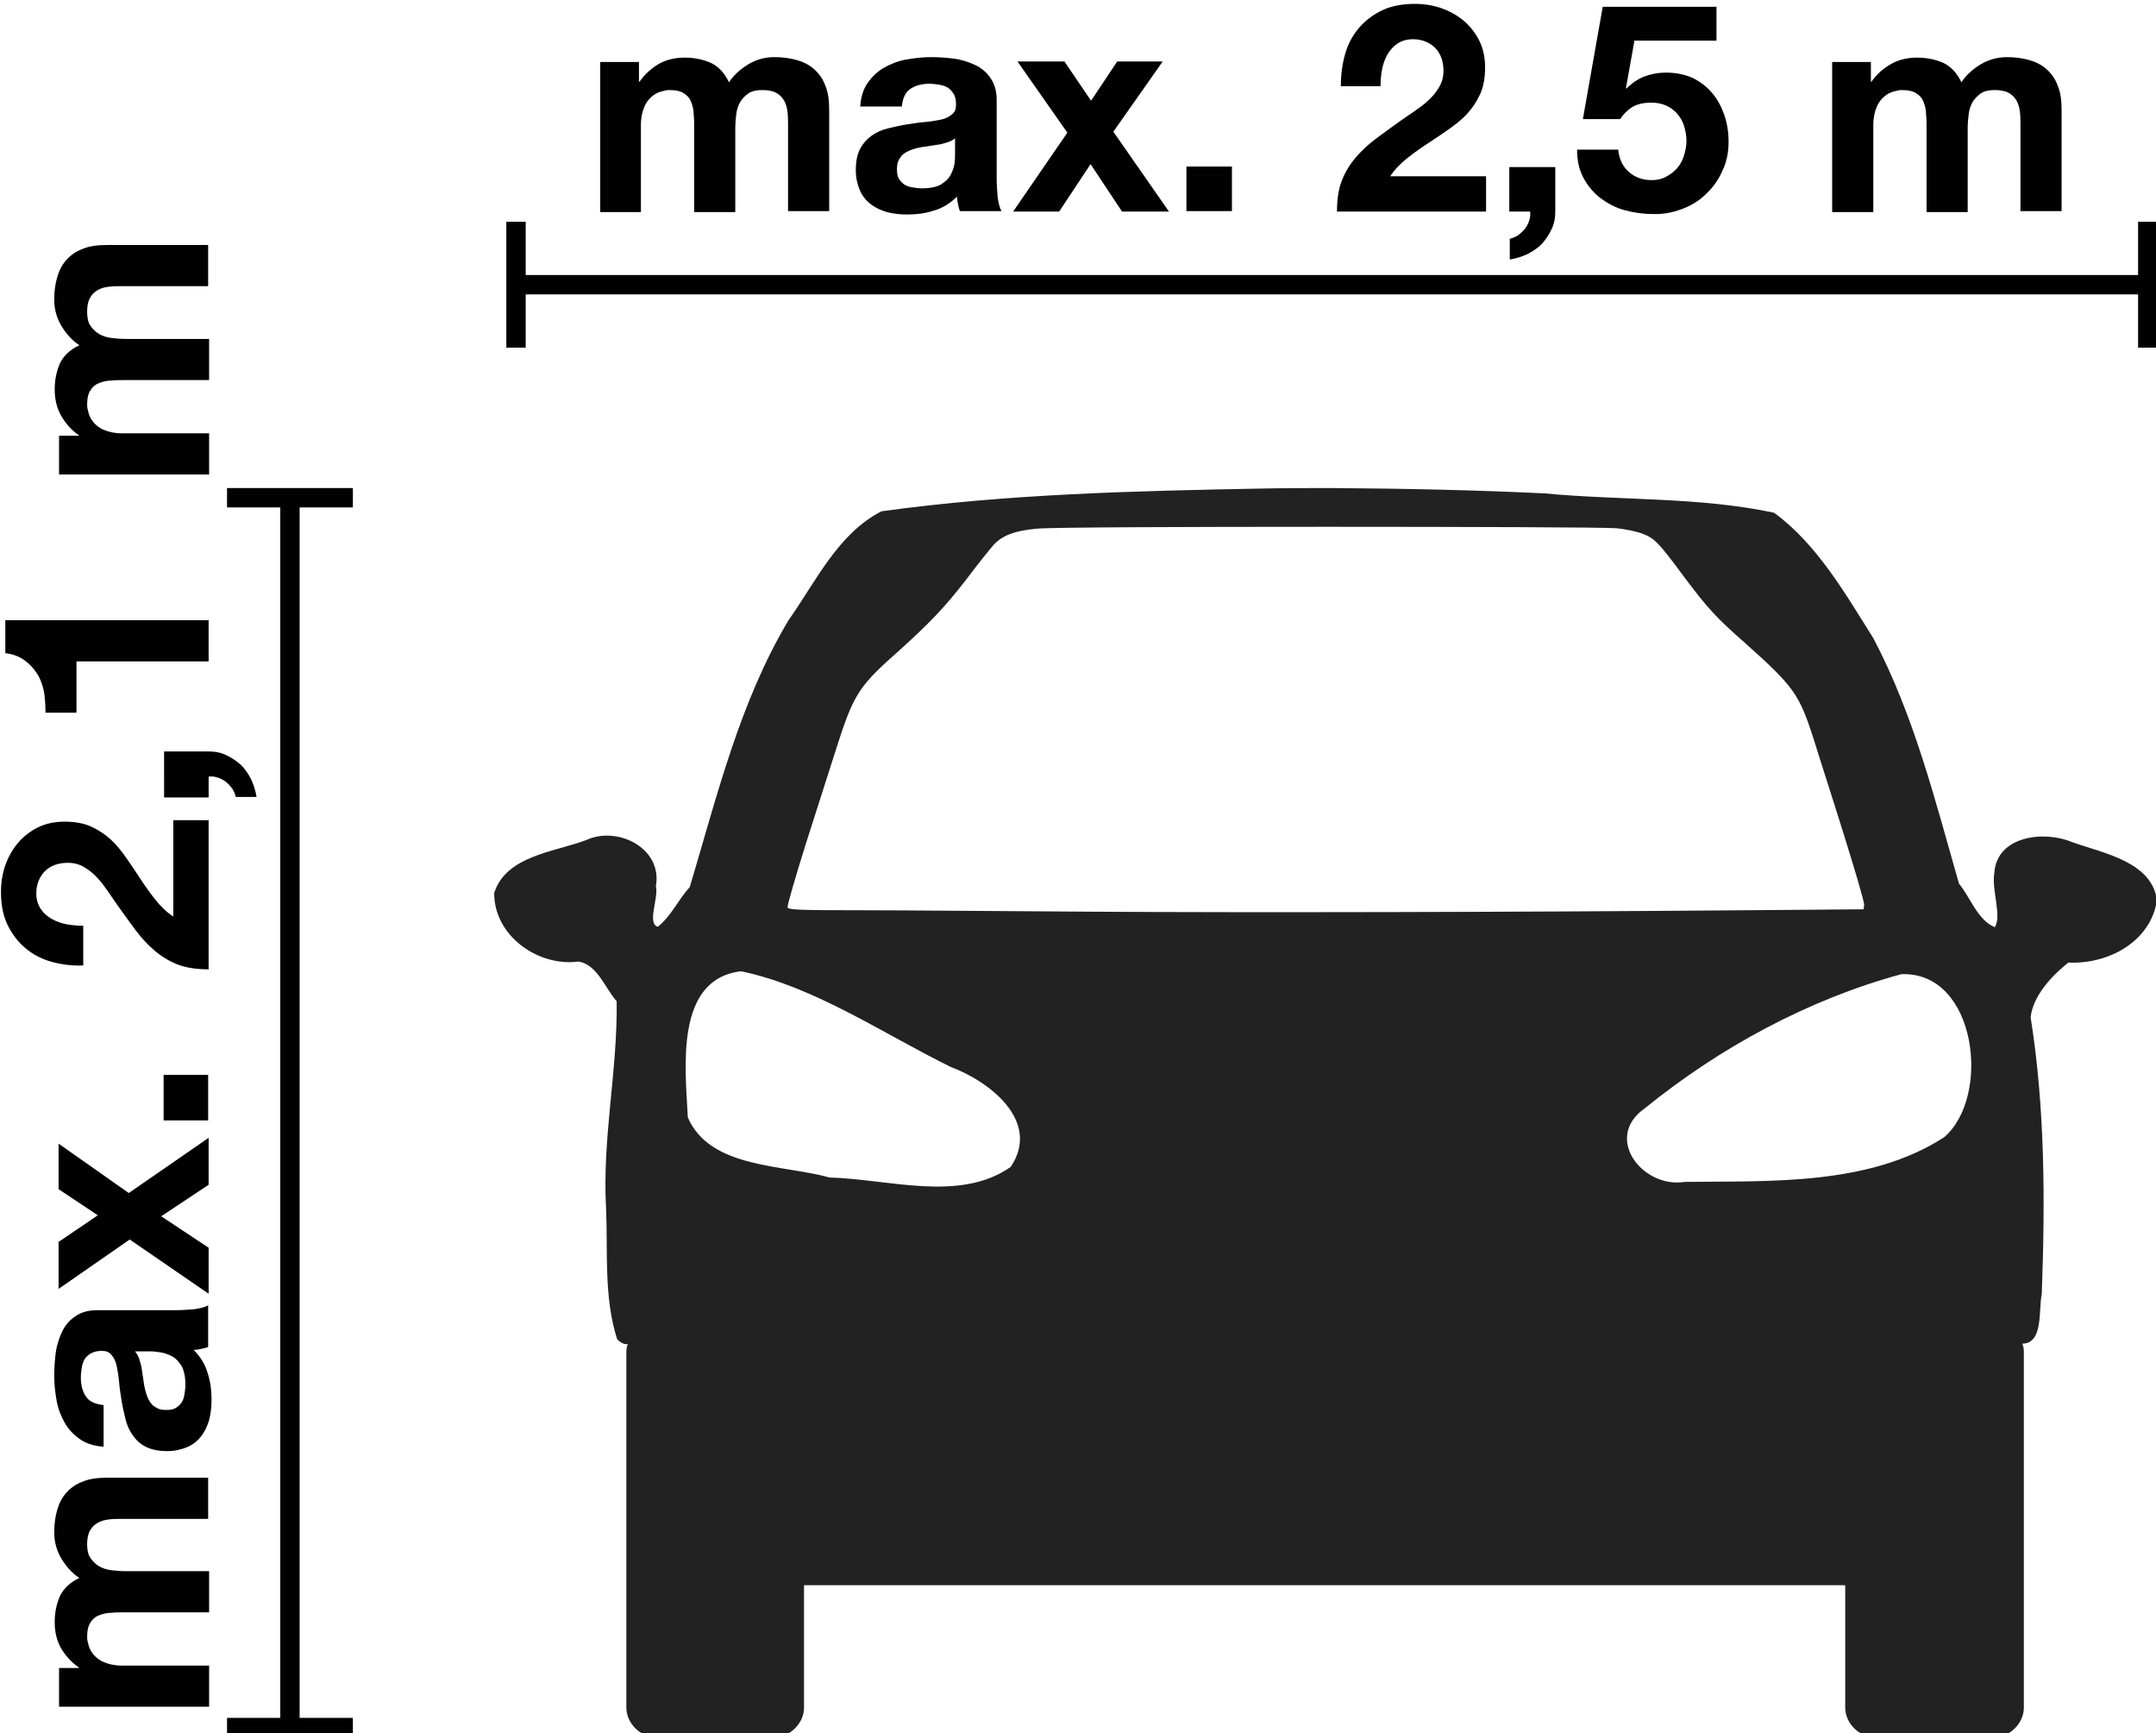
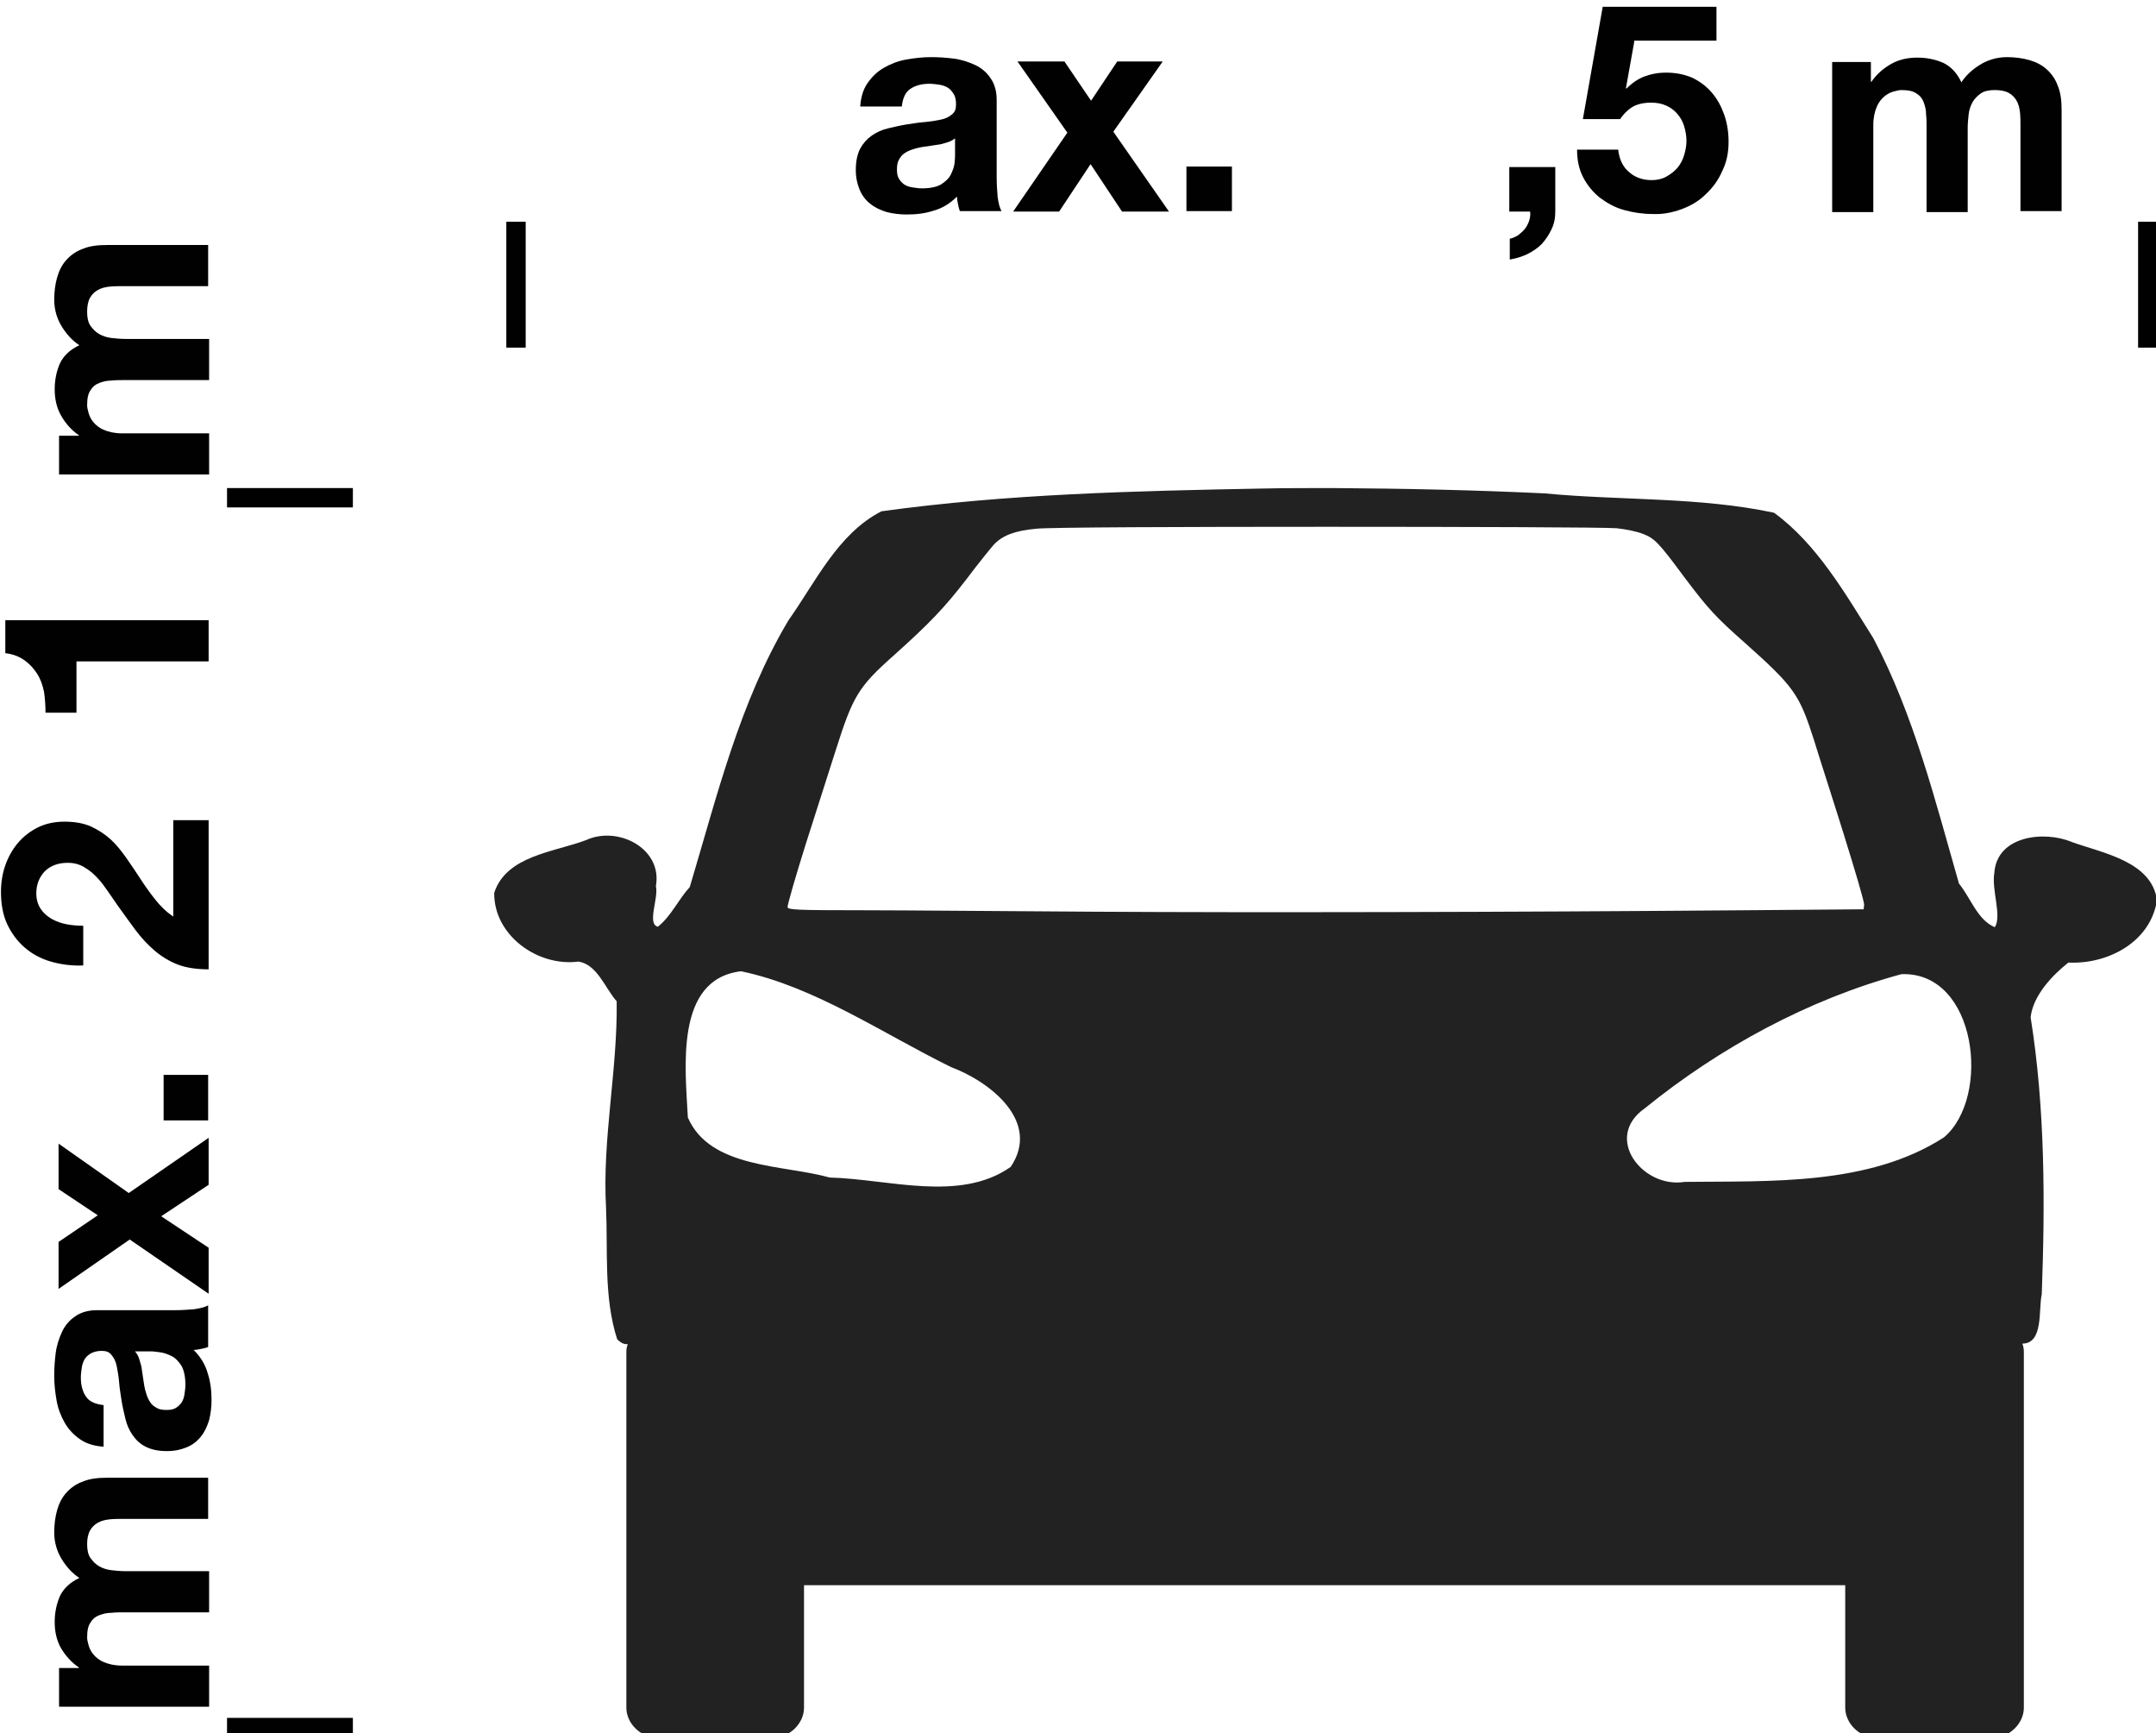
<svg xmlns="http://www.w3.org/2000/svg" version="1.1" id="Layer_1" x="0px" y="0px" viewBox="0 0 445.4 358" style="enable-background:new 0 0 445.4 358;" xml:space="preserve">
  <style type="text/css">
	.st0{fill:#222222;}
	.st1{fill:none;stroke:#010101;stroke-width:4;stroke-miterlimit:10;}
	.st2{fill:#010101;}
</style>
  <path id="rect3000-1-5" class="st0" d="M275.3,100.8c-4.9,0-9.7,0-14.6,0.1c-26.2,0.5-52.6,1.1-78.6,4.7c-9,4.6-13.6,14.6-19.2,22.5  c-10.1,16.9-14.8,36.4-20.4,55.1c-2.3,2.5-3.9,6.1-6.6,8.2c-2.3-0.6,0.2-5.9-0.4-8.4c1.4-7.8-7.9-12.5-14.4-9.5  c-6.6,2.5-16.5,3.2-19,10.9c-0.1,8.8,9,15.3,17.4,14.2c3.9,0.6,5.5,5.5,7.9,8.2c0.2,14.2-3,28.4-2.2,42.6c0.4,9-0.5,18.5,2.3,27.2  c0.8,0.8,1.5,1.1,2.2,1c-0.2,0.5-0.3,1-0.3,1.6v73.5c0,3.2,2.9,6.1,6.1,6.1h24.5c3.2,0,6.1-2.9,6.1-6.1v-25.3h215.1v25.3  c0,3.2,2.9,6.1,6.1,6.1H412c3.2,0,6.1-2.9,6.1-6.1v-73.5c0-0.6-0.1-1.1-0.3-1.7c4.4,0,3.3-7.1,4-10.2c0.7-19,0.7-38.4-2.3-57.2  c0.5-4.5,4.5-8.7,7.8-11.3c8.1,0.4,17-4.2,18.3-12.9c-1.1-8-11.2-9.7-17.6-12c-5.7-2.4-15.5-1.3-16,6.4c-0.6,3.5,1.6,8.9,0.1,11.2  c-3.6-1.5-5-6.1-7.4-9c-4.9-17.1-9.3-34.8-17.7-50.7c-5.8-9.2-11.6-19.4-20.5-25.9c-15.4-3.3-31.7-2.5-47.4-4  C304.5,101.2,289.9,100.9,275.3,100.8L275.3,100.8z M274,108.8c28.9,0,57.7,0.1,60,0.3c1.9,0.2,4.3,0.7,5.5,1.2  c2.3,0.9,3.2,1.8,8.3,8.7c5.1,6.8,6.7,8.5,12.7,13.8c10.2,9.1,11.2,10.6,14.2,19.9c0.9,3,3.7,11.6,6.1,19.3  c2.4,7.7,4.4,14.4,4.3,14.9l-0.1,0.9l-24.7,0.2c-47.7,0.4-102.3,0.5-134.4,0.3c-17.8-0.1-39.3-0.3-47.7-0.3  c-13.5,0-15.3-0.1-15.5-0.6c-0.1-0.3,1.6-6.2,3.8-13.2c2.2-6.9,5-15.6,6.2-19.4c3.5-11,4.6-12.9,11.9-19.4c7.5-6.7,10.6-10,15-15.7  c2.4-3.2,5-6.4,5.7-7.2c1.8-1.9,4.3-2.9,8.8-3.3C216.3,108.9,245.2,108.8,274,108.8z M153.1,200.6c15.3,3.2,29.3,12.9,43.4,19.8  c8,3,18.6,11.2,12.3,20.6c-10.5,7.4-25.3,2.5-37.4,2.2c-9.6-2.7-24.7-1.8-29.3-12.4C141.6,220.8,139.3,202.2,153.1,200.6z   M392.8,201.2c15.6-0.6,18.6,25.4,8.8,33.7c-15.5,10-35.8,9-53.6,9.2c-8.6,1.4-16.9-9.1-8.2-15.2  C355.2,216.4,373.6,206.4,392.8,201.2z" />
  <g>
    <g>
-       <line class="st1" x1="59.9" y1="102.8" x2="59.9" y2="356.8" />
      <g>
        <rect x="46.9" y="100.8" class="st2" width="26" height="4" />
      </g>
      <g>
        <rect x="46.9" y="354.8" class="st2" width="26" height="4" />
      </g>
    </g>
  </g>
  <g>
    <g>
-       <line class="st1" x1="106.6" y1="58.8" x2="443.7" y2="58.8" />
      <g>
        <rect x="104.6" y="45.8" class="st2" width="4" height="26" />
      </g>
      <g>
        <rect x="441.7" y="45.8" class="st2" width="4" height="26" />
      </g>
    </g>
  </g>
  <g>
-     <path class="st2" d="M132,12.7v4.2h0.1c1.1-1.6,2.5-2.8,4-3.7c1.6-0.9,3.4-1.3,5.4-1.3c2,0,3.8,0.4,5.4,1.1c1.6,0.8,2.8,2.1,3.7,4   c0.9-1.4,2.2-2.6,3.8-3.6c1.6-1,3.4-1.6,5.6-1.6c1.6,0,3.2,0.2,4.6,0.6c1.4,0.4,2.6,1,3.6,1.9c1,0.9,1.8,2,2.3,3.4   c0.6,1.4,0.8,3.1,0.8,5.1v20.8h-8.5V26.1c0-1,0-2-0.1-2.9c-0.1-0.9-0.3-1.7-0.7-2.4c-0.4-0.7-0.9-1.2-1.6-1.6   c-0.7-0.4-1.7-0.6-2.9-0.6c-1.2,0-2.2,0.2-2.9,0.7c-0.7,0.5-1.3,1.1-1.7,1.8c-0.4,0.7-0.7,1.6-0.8,2.5c-0.1,0.9-0.2,1.9-0.2,2.9   v17.3h-8.5V26.3c0-0.9,0-1.8-0.1-2.7c0-0.9-0.2-1.7-0.5-2.5c-0.3-0.8-0.8-1.4-1.5-1.8c-0.7-0.5-1.7-0.7-3.1-0.7   c-0.4,0-0.9,0.1-1.6,0.3c-0.7,0.2-1.3,0.5-1.9,1c-0.6,0.5-1.2,1.2-1.6,2.2c-0.4,0.9-0.7,2.2-0.7,3.7v18H124v-31H132z" />
    <path class="st2" d="M177.7,22.2c0.1-2,0.6-3.7,1.5-5c0.9-1.3,2-2.4,3.4-3.2c1.4-0.8,2.9-1.4,4.6-1.7c1.7-0.3,3.4-0.5,5.1-0.5   c1.6,0,3.1,0.1,4.7,0.3c1.6,0.2,3.1,0.7,4.4,1.3c1.3,0.6,2.4,1.5,3.2,2.7c0.8,1.1,1.3,2.6,1.3,4.5v16.1c0,1.4,0.1,2.7,0.2,4   c0.2,1.3,0.4,2.2,0.8,2.9h-8.6c-0.2-0.5-0.3-1-0.4-1.5c-0.1-0.5-0.2-1-0.2-1.5c-1.4,1.4-3,2.4-4.8,2.9c-1.8,0.6-3.7,0.8-5.6,0.8   c-1.5,0-2.9-0.2-4.1-0.5c-1.3-0.4-2.4-0.9-3.4-1.7c-1-0.8-1.7-1.7-2.2-2.9c-0.5-1.2-0.8-2.5-0.8-4.1c0-1.8,0.3-3.2,0.9-4.4   c0.6-1.1,1.4-2,2.4-2.7c1-0.7,2.1-1.2,3.4-1.5c1.3-0.3,2.5-0.6,3.8-0.8c1.3-0.2,2.5-0.4,3.8-0.5c1.2-0.1,2.3-0.3,3.3-0.5   c1-0.2,1.7-0.6,2.3-1.1c0.6-0.5,0.8-1.1,0.8-2c0-0.9-0.1-1.6-0.5-2.2c-0.3-0.5-0.7-1-1.2-1.3c-0.5-0.3-1.1-0.5-1.7-0.6   c-0.7-0.1-1.4-0.2-2.1-0.2c-1.7,0-3,0.4-4,1.1c-1,0.7-1.5,1.9-1.7,3.6H177.7z M197.4,28.5c-0.4,0.3-0.8,0.6-1.4,0.8   c-0.5,0.2-1.1,0.3-1.7,0.5c-0.6,0.1-1.3,0.2-2,0.3c-0.7,0.1-1.4,0.2-2,0.3c-0.6,0.1-1.3,0.3-1.9,0.5c-0.6,0.2-1.2,0.5-1.6,0.8   c-0.5,0.3-0.8,0.8-1.1,1.3c-0.3,0.5-0.4,1.2-0.4,2c0,0.8,0.1,1.4,0.4,1.9c0.3,0.5,0.7,0.9,1.1,1.2c0.5,0.3,1,0.5,1.7,0.6   c0.6,0.1,1.3,0.2,2,0.2c1.7,0,3-0.3,3.9-0.8c0.9-0.6,1.6-1.2,2-2c0.4-0.8,0.7-1.6,0.8-2.4c0.1-0.8,0.1-1.4,0.1-1.9V28.5z" />
    <path class="st2" d="M210.2,12.7h9.7l5.5,8.1l5.4-8.1h9.4L230,27.2l11.5,16.5h-9.7l-6.5-9.8l-6.5,9.8h-9.5l11.2-16.3L210.2,12.7z" />
    <path class="st2" d="M254.5,34.4v9.2h-9.4v-9.2H254.5z" />
-     <path class="st2" d="M277.9,11.1c0.6-2.1,1.6-3.9,2.9-5.4c1.3-1.5,2.9-2.7,4.8-3.6c1.9-0.9,4.2-1.3,6.7-1.3c1.9,0,3.8,0.3,5.5,0.9   s3.3,1.5,4.6,2.6c1.3,1.1,2.4,2.5,3.2,4.1c0.8,1.6,1.2,3.5,1.2,5.5c0,2.1-0.3,3.9-1,5.5c-0.7,1.5-1.6,2.9-2.7,4.1   c-1.1,1.2-2.4,2.2-3.8,3.2c-1.4,1-2.8,1.9-4.3,2.9c-1.4,0.9-2.8,1.9-4.2,3c-1.4,1.1-2.6,2.3-3.6,3.8H307v7.3h-30.8   c0-2.4,0.3-4.6,1-6.4c0.7-1.8,1.7-3.4,2.9-4.8c1.2-1.4,2.6-2.7,4.2-3.9c1.6-1.2,3.3-2.4,5.1-3.7c0.9-0.6,1.9-1.3,2.9-2   c1-0.7,2-1.4,2.8-2.2c0.9-0.8,1.6-1.7,2.2-2.7c0.6-1,0.9-2.1,0.9-3.4c0-2-0.6-3.6-1.8-4.8c-1.2-1.1-2.7-1.7-4.5-1.7   c-1.2,0-2.3,0.3-3.2,0.9c-0.9,0.6-1.5,1.3-2.1,2.3c-0.5,0.9-0.9,2-1.1,3.1c-0.2,1.1-0.3,2.3-0.3,3.4h-8.2   C277,15.4,277.3,13.2,277.9,11.1z" />
    <path class="st2" d="M321.3,34.4v9.2c0,1.4-0.2,2.6-0.8,3.8c-0.5,1.1-1.2,2.1-2,3c-0.8,0.8-1.8,1.5-3,2.1c-1.1,0.5-2.3,0.9-3.6,1.1   v-4.3c0.6-0.1,1.2-0.4,1.7-0.7c0.5-0.4,1-0.8,1.4-1.3c0.4-0.5,0.7-1.1,0.9-1.7c0.2-0.6,0.3-1.3,0.2-1.9h-4.3v-9.2H321.3z" />
    <path class="st2" d="M337.6,8.7l-1.7,9.5l0.1,0.1c1.2-1.2,2.4-2,3.7-2.5c1.3-0.5,2.8-0.8,4.5-0.8c2.1,0,3.9,0.4,5.5,1.1   c1.6,0.8,2.9,1.8,4,3.1c1.1,1.3,1.9,2.8,2.5,4.5c0.6,1.7,0.9,3.6,0.9,5.6c0,2.2-0.4,4.2-1.3,6c-0.8,1.9-2,3.5-3.4,4.8   c-1.4,1.4-3.1,2.4-5,3.1s-3.9,1.1-6,1c-2,0-4-0.3-5.8-0.8c-1.9-0.5-3.5-1.4-5-2.5c-1.4-1.1-2.6-2.5-3.5-4.2   c-0.9-1.7-1.3-3.6-1.3-5.8h8.5c0.2,1.9,0.9,3.5,2.2,4.6c1.2,1.1,2.8,1.7,4.7,1.7c1.1,0,2.1-0.2,3-0.7c0.9-0.5,1.7-1.1,2.3-1.8   c0.6-0.7,1.1-1.6,1.4-2.6c0.3-1,0.5-2,0.5-3c0-1.1-0.2-2.1-0.5-3.1c-0.3-1-0.8-1.8-1.4-2.5c-0.6-0.7-1.4-1.3-2.3-1.7   c-0.9-0.4-1.9-0.6-3.1-0.6c-1.5,0-2.8,0.3-3.7,0.8s-1.9,1.4-2.7,2.6h-7.7l4.1-23.2h23.5v7H337.6z" />
    <path class="st2" d="M386.5,12.7v4.2h0.1c1.1-1.6,2.5-2.8,4.1-3.7c1.6-0.9,3.4-1.3,5.4-1.3c2,0,3.8,0.4,5.4,1.1   c1.6,0.8,2.8,2.1,3.7,4c0.9-1.4,2.2-2.6,3.8-3.6c1.6-1,3.5-1.6,5.6-1.6c1.6,0,3.2,0.2,4.6,0.6c1.4,0.4,2.6,1,3.6,1.9   c1,0.9,1.8,2,2.3,3.4c0.6,1.4,0.8,3.1,0.8,5.1v20.8h-8.5V26.1c0-1,0-2-0.1-2.9c-0.1-0.9-0.3-1.7-0.7-2.4c-0.4-0.7-0.9-1.2-1.6-1.6   c-0.7-0.4-1.7-0.6-2.9-0.6c-1.2,0-2.2,0.2-2.9,0.7c-0.7,0.5-1.3,1.1-1.7,1.8c-0.4,0.7-0.7,1.6-0.8,2.5c-0.1,0.9-0.2,1.9-0.2,2.9   v17.3h-8.5V26.3c0-0.9,0-1.8-0.1-2.7c0-0.9-0.2-1.7-0.5-2.5c-0.3-0.8-0.8-1.4-1.5-1.8c-0.7-0.5-1.7-0.7-3.1-0.7   c-0.4,0-0.9,0.1-1.6,0.3c-0.7,0.2-1.3,0.5-1.9,1c-0.6,0.5-1.2,1.2-1.6,2.2c-0.4,0.9-0.7,2.2-0.7,3.7v18h-8.5v-31H386.5z" />
  </g>
  <g>
    <path class="st2" d="M12.1,344.5h4.2v-0.1c-1.6-1.1-2.8-2.5-3.7-4c-0.9-1.6-1.3-3.4-1.3-5.4c0-2,0.4-3.8,1.1-5.4   c0.8-1.6,2.1-2.8,4-3.7c-1.4-0.9-2.6-2.2-3.6-3.8c-1-1.6-1.6-3.5-1.6-5.6c0-1.6,0.2-3.2,0.6-4.6c0.4-1.4,1-2.6,1.9-3.6   c0.9-1,2-1.8,3.4-2.3c1.4-0.6,3.1-0.8,5.1-0.8h20.8v8.5H25.5c-1,0-2,0-2.9,0.1c-0.9,0.1-1.7,0.3-2.4,0.7c-0.7,0.4-1.2,0.9-1.6,1.6   c-0.4,0.7-0.6,1.7-0.6,2.8c0,1.2,0.2,2.2,0.7,2.9c0.5,0.7,1.1,1.3,1.8,1.7c0.7,0.4,1.6,0.7,2.5,0.8c0.9,0.1,1.9,0.2,2.9,0.2h17.3   v8.5H25.7c-0.9,0-1.8,0-2.7,0.1c-0.9,0-1.7,0.2-2.5,0.5c-0.8,0.3-1.4,0.8-1.8,1.5c-0.5,0.7-0.7,1.7-0.7,3.1c0,0.4,0.1,0.9,0.3,1.6   c0.2,0.7,0.5,1.3,1,1.9c0.5,0.6,1.2,1.2,2.2,1.6c0.9,0.4,2.2,0.7,3.7,0.7h18v8.5h-31V344.5z" />
    <path class="st2" d="M21.6,298.8c-2-0.1-3.7-0.6-5-1.5s-2.4-2-3.2-3.4c-0.8-1.4-1.4-2.9-1.7-4.6c-0.3-1.7-0.5-3.4-0.5-5.1   c0-1.6,0.1-3.1,0.3-4.7c0.2-1.6,0.7-3.1,1.3-4.4c0.6-1.3,1.5-2.4,2.7-3.2c1.1-0.8,2.6-1.3,4.5-1.3h16.1c1.4,0,2.7-0.1,4-0.2   c1.3-0.2,2.2-0.4,2.9-0.8v8.6c-0.5,0.2-1,0.3-1.5,0.4c-0.5,0.1-1,0.2-1.5,0.2c1.4,1.4,2.4,3,2.9,4.8c0.6,1.8,0.8,3.7,0.8,5.6   c0,1.5-0.2,2.9-0.5,4.1c-0.4,1.3-0.9,2.4-1.7,3.4c-0.8,1-1.7,1.7-2.9,2.2c-1.2,0.5-2.5,0.8-4.1,0.8c-1.8,0-3.2-0.3-4.4-0.9   s-2-1.4-2.7-2.4c-0.7-1-1.2-2.1-1.5-3.4c-0.3-1.3-0.6-2.5-0.8-3.8c-0.2-1.3-0.4-2.5-0.5-3.8c-0.1-1.2-0.3-2.3-0.5-3.3   c-0.2-1-0.6-1.7-1.1-2.3c-0.5-0.6-1.1-0.8-2-0.8c-0.9,0-1.6,0.2-2.2,0.5c-0.5,0.3-1,0.7-1.3,1.2c-0.3,0.5-0.5,1.1-0.6,1.7   c-0.1,0.7-0.2,1.4-0.2,2.1c0,1.7,0.4,3,1.1,4c0.7,1,1.9,1.5,3.6,1.7V298.8z M27.9,279.1c0.3,0.4,0.6,0.8,0.8,1.4   c0.2,0.5,0.3,1.1,0.5,1.7c0.1,0.6,0.2,1.3,0.3,2c0.1,0.7,0.2,1.4,0.3,2c0.1,0.6,0.3,1.3,0.5,1.9c0.2,0.6,0.5,1.2,0.8,1.6   c0.3,0.5,0.8,0.8,1.3,1.1c0.5,0.3,1.2,0.4,2,0.4c0.8,0,1.4-0.1,1.9-0.4c0.5-0.3,0.9-0.7,1.2-1.1c0.3-0.5,0.5-1,0.6-1.7   c0.1-0.6,0.2-1.3,0.2-2c0-1.7-0.3-3-0.8-3.9c-0.6-0.9-1.2-1.6-2-2c-0.8-0.4-1.6-0.7-2.4-0.8c-0.8-0.1-1.4-0.2-1.9-0.2H27.9z" />
    <path class="st2" d="M12.1,266.2v-9.7l8.1-5.5l-8.1-5.4v-9.4l14.5,10.2L43.1,235v9.7l-9.8,6.5l9.8,6.5v9.5L26.8,256L12.1,266.2z" />
-     <path class="st2" d="M33.8,222h9.2v9.4h-9.2V222z" />
+     <path class="st2" d="M33.8,222h9.2v9.4h-9.2z" />
    <path class="st2" d="M10.5,198.6c-2.1-0.6-3.9-1.6-5.4-2.9c-1.5-1.3-2.7-2.9-3.6-4.8c-0.9-1.9-1.3-4.2-1.3-6.7   c0-1.9,0.3-3.8,0.9-5.5s1.5-3.3,2.6-4.6c1.1-1.3,2.5-2.4,4.1-3.2c1.6-0.8,3.5-1.2,5.5-1.2c2.1,0,3.9,0.3,5.5,1   c1.5,0.7,2.9,1.6,4.1,2.7c1.2,1.1,2.2,2.4,3.2,3.8c1,1.4,1.9,2.8,2.9,4.3c0.9,1.4,1.9,2.8,3,4.2c1.1,1.4,2.3,2.6,3.8,3.6v-19.9h7.3   v30.8c-2.4,0-4.6-0.3-6.4-1c-1.8-0.7-3.4-1.7-4.8-2.9c-1.4-1.2-2.7-2.6-3.9-4.2c-1.2-1.6-2.4-3.3-3.7-5.1c-0.6-0.9-1.3-1.9-2-2.9   c-0.7-1-1.4-2-2.2-2.8c-0.8-0.9-1.7-1.6-2.7-2.2c-1-0.6-2.1-0.9-3.4-0.9c-2,0-3.6,0.6-4.8,1.8c-1.1,1.2-1.7,2.7-1.7,4.5   c0,1.2,0.3,2.3,0.9,3.2c0.6,0.9,1.3,1.5,2.3,2.1c0.9,0.5,2,0.9,3.1,1.1c1.1,0.2,2.3,0.3,3.4,0.3v8.2   C14.8,199.5,12.6,199.2,10.5,198.6z" />
-     <path class="st2" d="M33.8,155.2h9.2c1.4,0,2.6,0.2,3.8,0.8c1.1,0.5,2.1,1.2,3,2c0.8,0.8,1.5,1.8,2.1,3c0.5,1.1,0.9,2.3,1.1,3.6   h-4.3c-0.1-0.6-0.4-1.2-0.7-1.7c-0.4-0.5-0.8-1-1.3-1.4c-0.5-0.4-1.1-0.7-1.7-0.9c-0.6-0.2-1.3-0.3-1.9-0.2v4.3h-9.2V155.2z" />
    <path class="st2" d="M43.1,136.6H15.8v10.6H9.4c0-1.5-0.1-2.9-0.3-4.3c-0.3-1.4-0.7-2.6-1.4-3.7c-0.7-1.1-1.5-2-2.6-2.8   c-1.1-0.8-2.4-1.3-4-1.5v-6.8h42V136.6z" />
    <path class="st2" d="M12.1,90h4.2v-0.1c-1.6-1.1-2.8-2.5-3.7-4.1c-0.9-1.6-1.3-3.4-1.3-5.4c0-2,0.4-3.8,1.1-5.4   c0.8-1.6,2.1-2.8,4-3.7c-1.4-0.9-2.6-2.2-3.6-3.8c-1-1.6-1.6-3.5-1.6-5.6c0-1.6,0.2-3.2,0.6-4.6c0.4-1.4,1-2.6,1.9-3.6   c0.9-1,2-1.8,3.4-2.3c1.4-0.6,3.1-0.8,5.1-0.8h20.8v8.5H25.5c-1,0-2,0-2.9,0.1c-0.9,0.1-1.7,0.3-2.4,0.7c-0.7,0.4-1.2,0.9-1.6,1.6   c-0.4,0.7-0.6,1.7-0.6,2.9c0,1.2,0.2,2.2,0.7,2.9c0.5,0.7,1.1,1.3,1.8,1.7c0.7,0.4,1.6,0.7,2.5,0.8c0.9,0.1,1.9,0.2,2.9,0.2h17.3   v8.5H25.7c-0.9,0-1.8,0-2.7,0.1c-0.9,0-1.7,0.2-2.5,0.5c-0.8,0.3-1.4,0.8-1.8,1.5c-0.5,0.7-0.7,1.7-0.7,3.1c0,0.4,0.1,0.9,0.3,1.6   c0.2,0.7,0.5,1.3,1,1.9c0.5,0.6,1.2,1.2,2.2,1.6c0.9,0.4,2.2,0.7,3.7,0.7h18v8.5h-31V90z" />
  </g>
</svg>